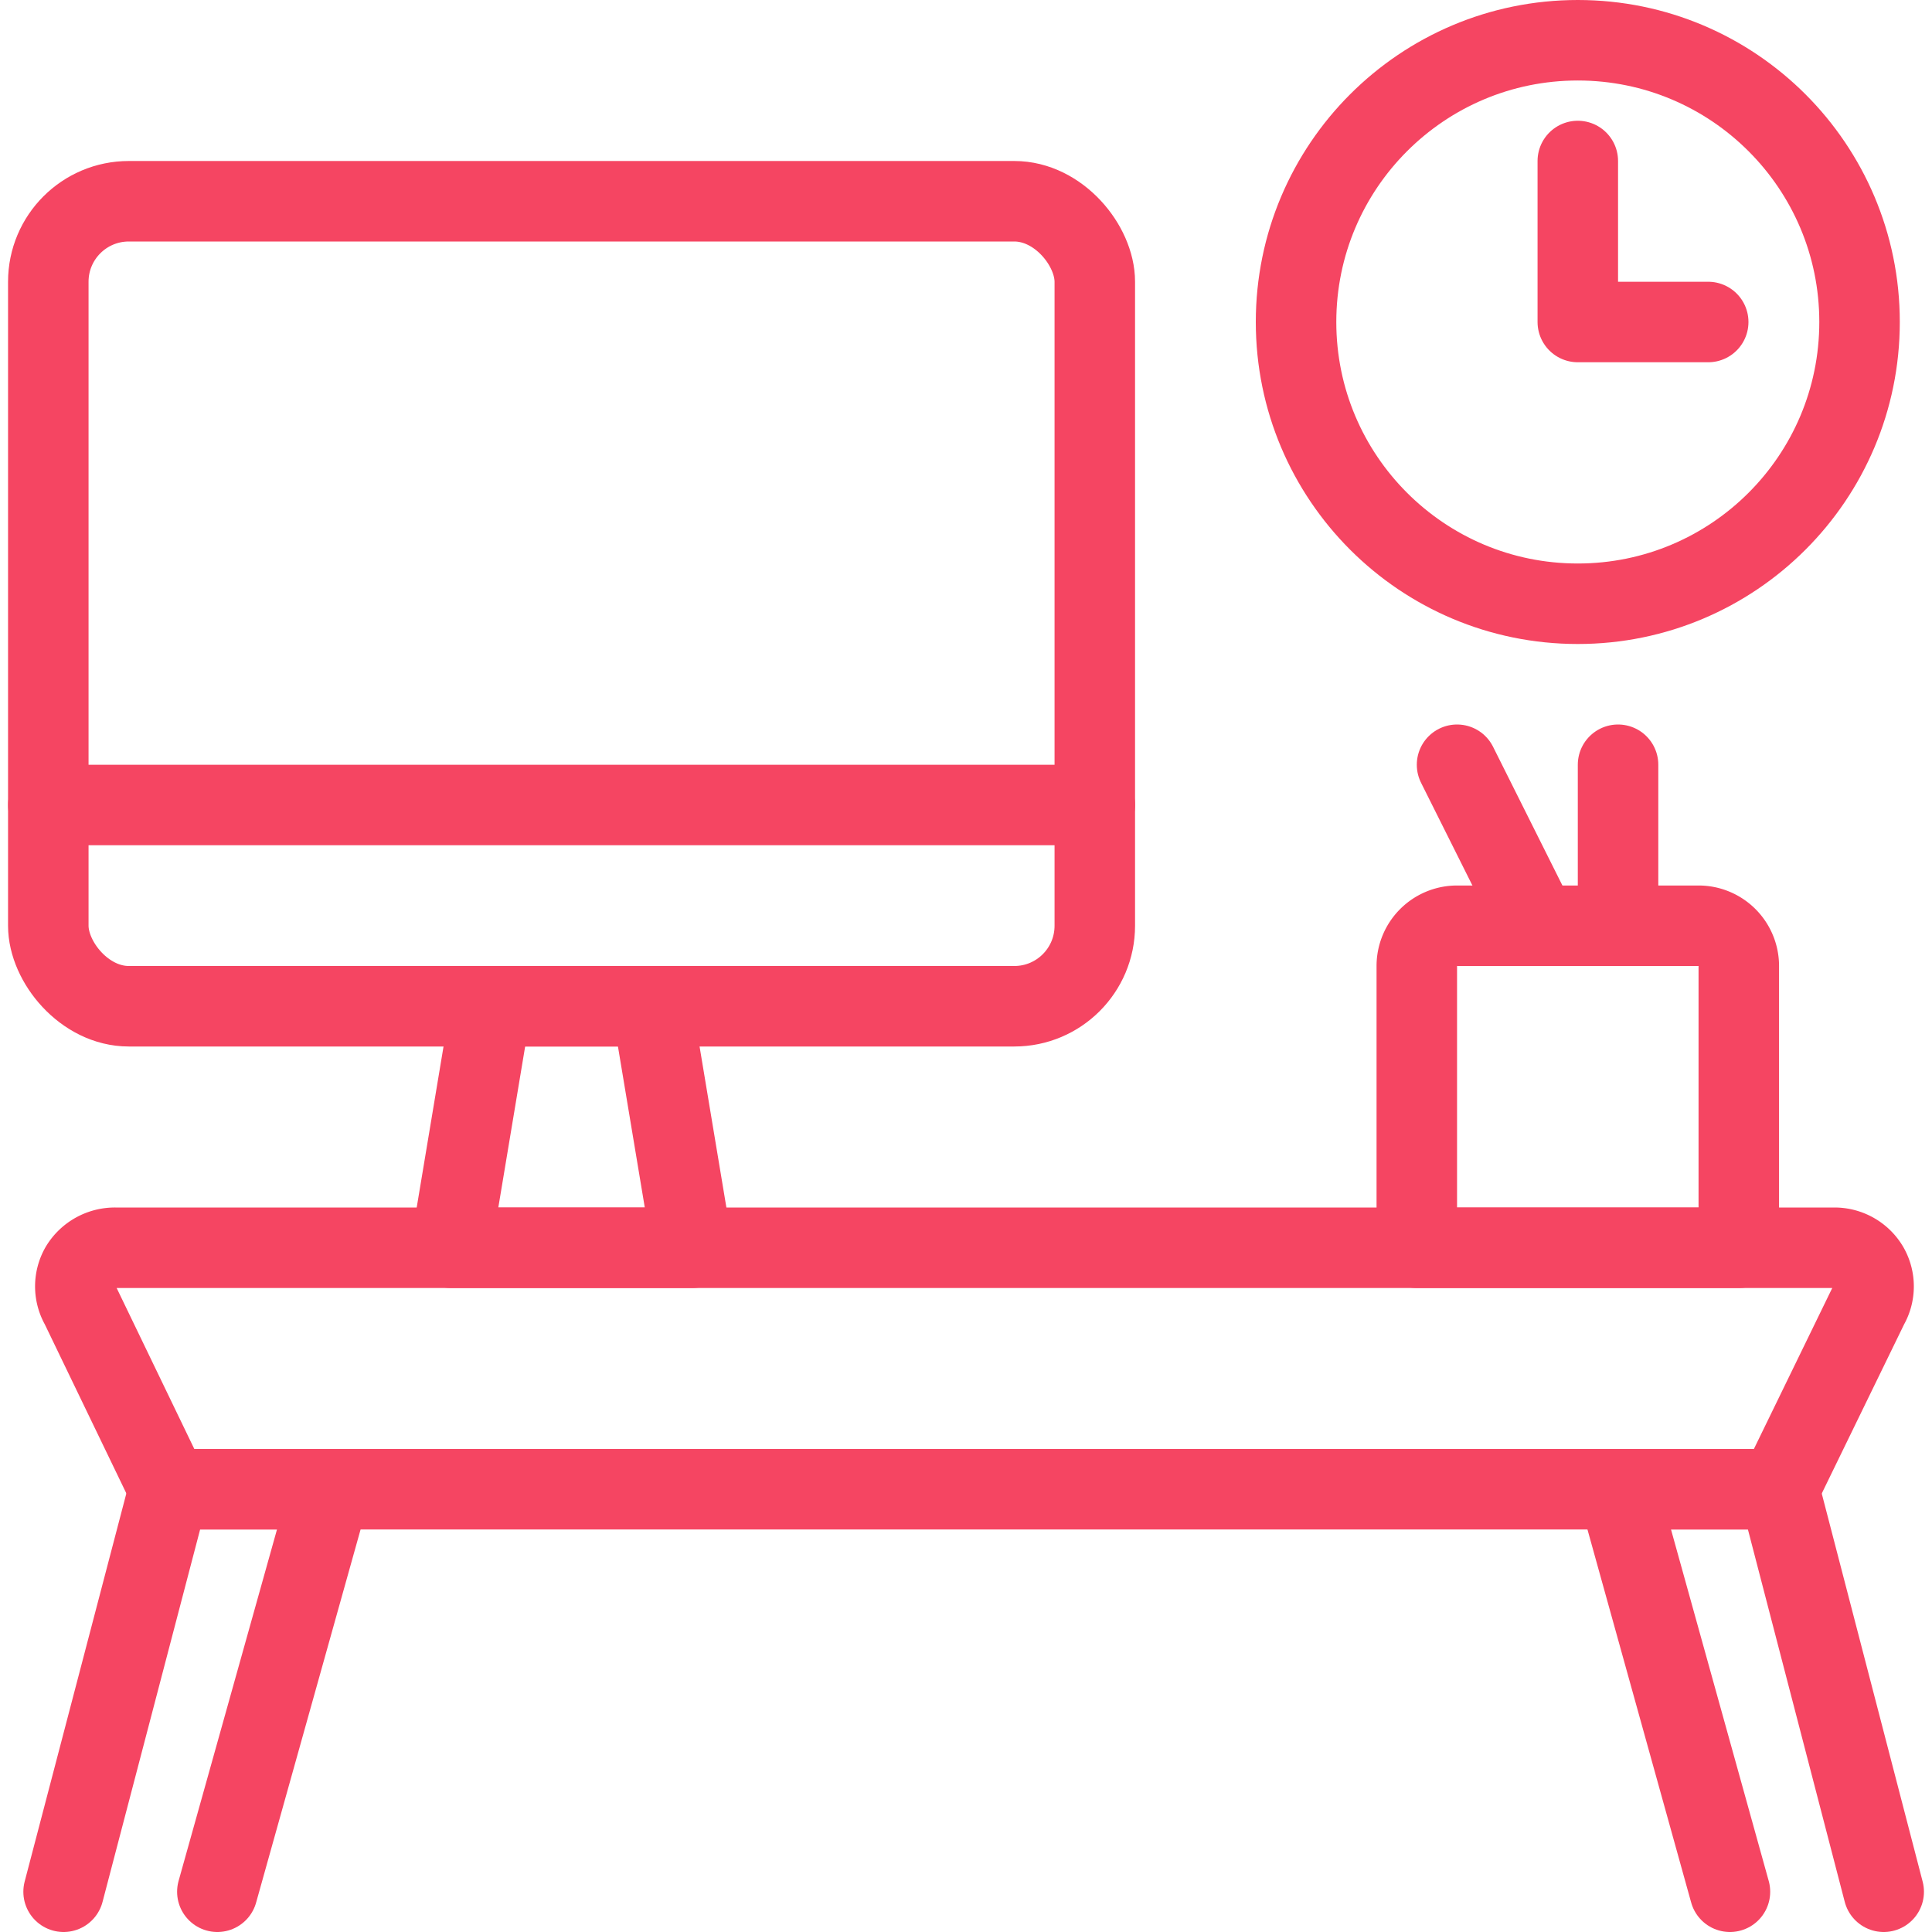
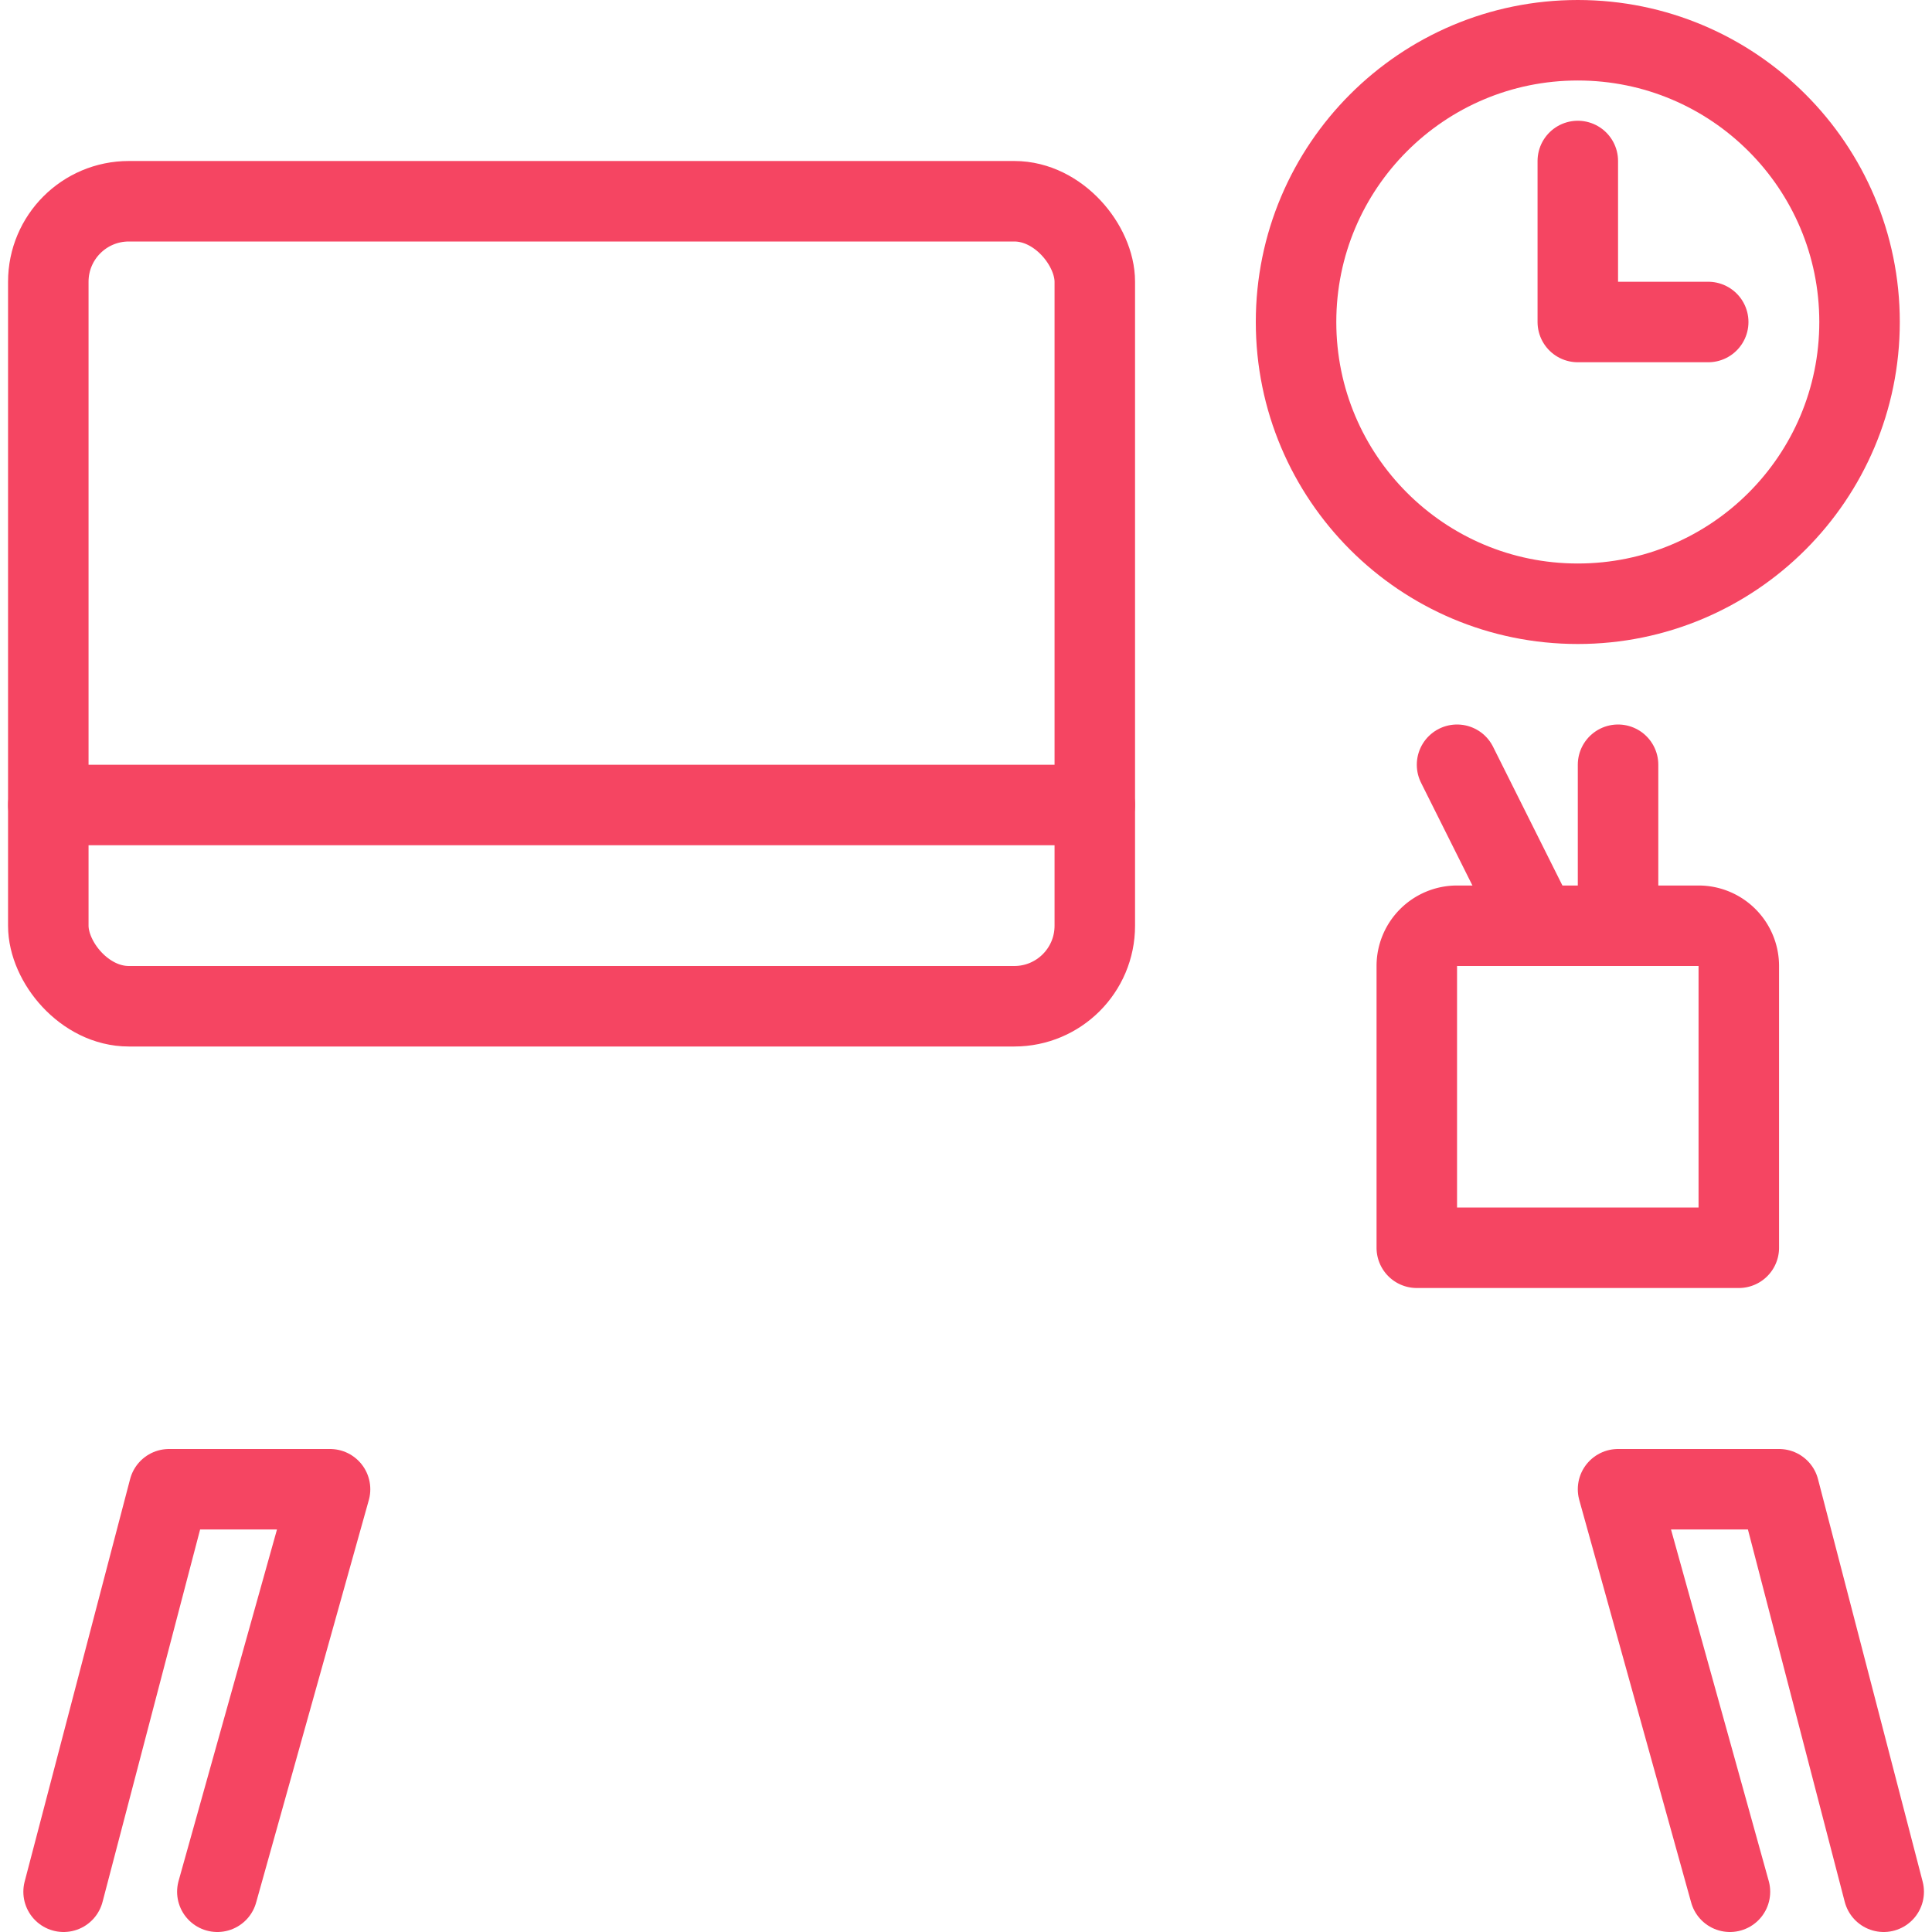
<svg xmlns="http://www.w3.org/2000/svg" viewBox="0 0 24 24" height="400" width="400">
  <g>
-     <polygon points="8.6 15.5 8.1 12.5 6.1 12.5 5.6 15.5 8.6 15.5" fill="none" stroke="#f54562" stroke-linecap="round" stroke-linejoin="round" />
-     <path d="M1,16.22a.48.48,0,0,1,0-.48.5.5,0,0,1,.43-.24H22.79a.49.49,0,0,1,.42.24.48.48,0,0,1,0,.48L22.1,18.5H2.1Z" fill="none" stroke="#f54562" stroke-linecap="round" stroke-linejoin="round" />
    <line x1="0.6" y1="10" x2="13.6" y2="10" fill="none" stroke="#f54562" stroke-linecap="round" stroke-linejoin="round" />
    <polyline points="2.7 23.5 4.1 18.5 2.1 18.5 0.79 23.5" fill="none" stroke="#f54562" stroke-linecap="round" stroke-linejoin="round" />
    <polyline points="21.49 23.5 20.1 18.5 22.1 18.5 23.4 23.5" fill="none" stroke="#f54562" stroke-linecap="round" stroke-linejoin="round" />
    <circle cx="19.6" cy="4" r="3.5" fill="none" stroke="#f54562" stroke-linecap="round" stroke-linejoin="round" />
    <polyline points="19.6 2 19.6 4 21.22 4" fill="none" stroke="#f54562" stroke-linecap="round" stroke-linejoin="round" />
-     <path d="M18.1,11.5h3a.5.5,0,0,1,.5.5v3.5a0,0,0,0,1,0,0h-4a0,0,0,0,1,0,0V12A.5.5,0,0,1,18.1,11.5Z" fill="none" stroke="#f54562" stroke-linecap="round" stroke-linejoin="round" />
+     <path d="M18.1,11.5h3a.5.5,0,0,1,.5.5v3.5h-4a0,0,0,0,1,0,0V12A.5.5,0,0,1,18.1,11.5Z" fill="none" stroke="#f54562" stroke-linecap="round" stroke-linejoin="round" />
    <line x1="20.1" y1="11.5" x2="20.1" y2="9.5" fill="none" stroke="#f54562" stroke-linecap="round" stroke-linejoin="round" />
    <line x1="18.1" y1="9.5" x2="19.1" y2="11.5" fill="none" stroke="#f54562" stroke-linecap="round" stroke-linejoin="round" />
    <rect x="0.6" y="2.5" width="13" height="10" rx="1" fill="none" stroke="#f54562" stroke-linecap="round" stroke-linejoin="round" />
  </g>
</svg>